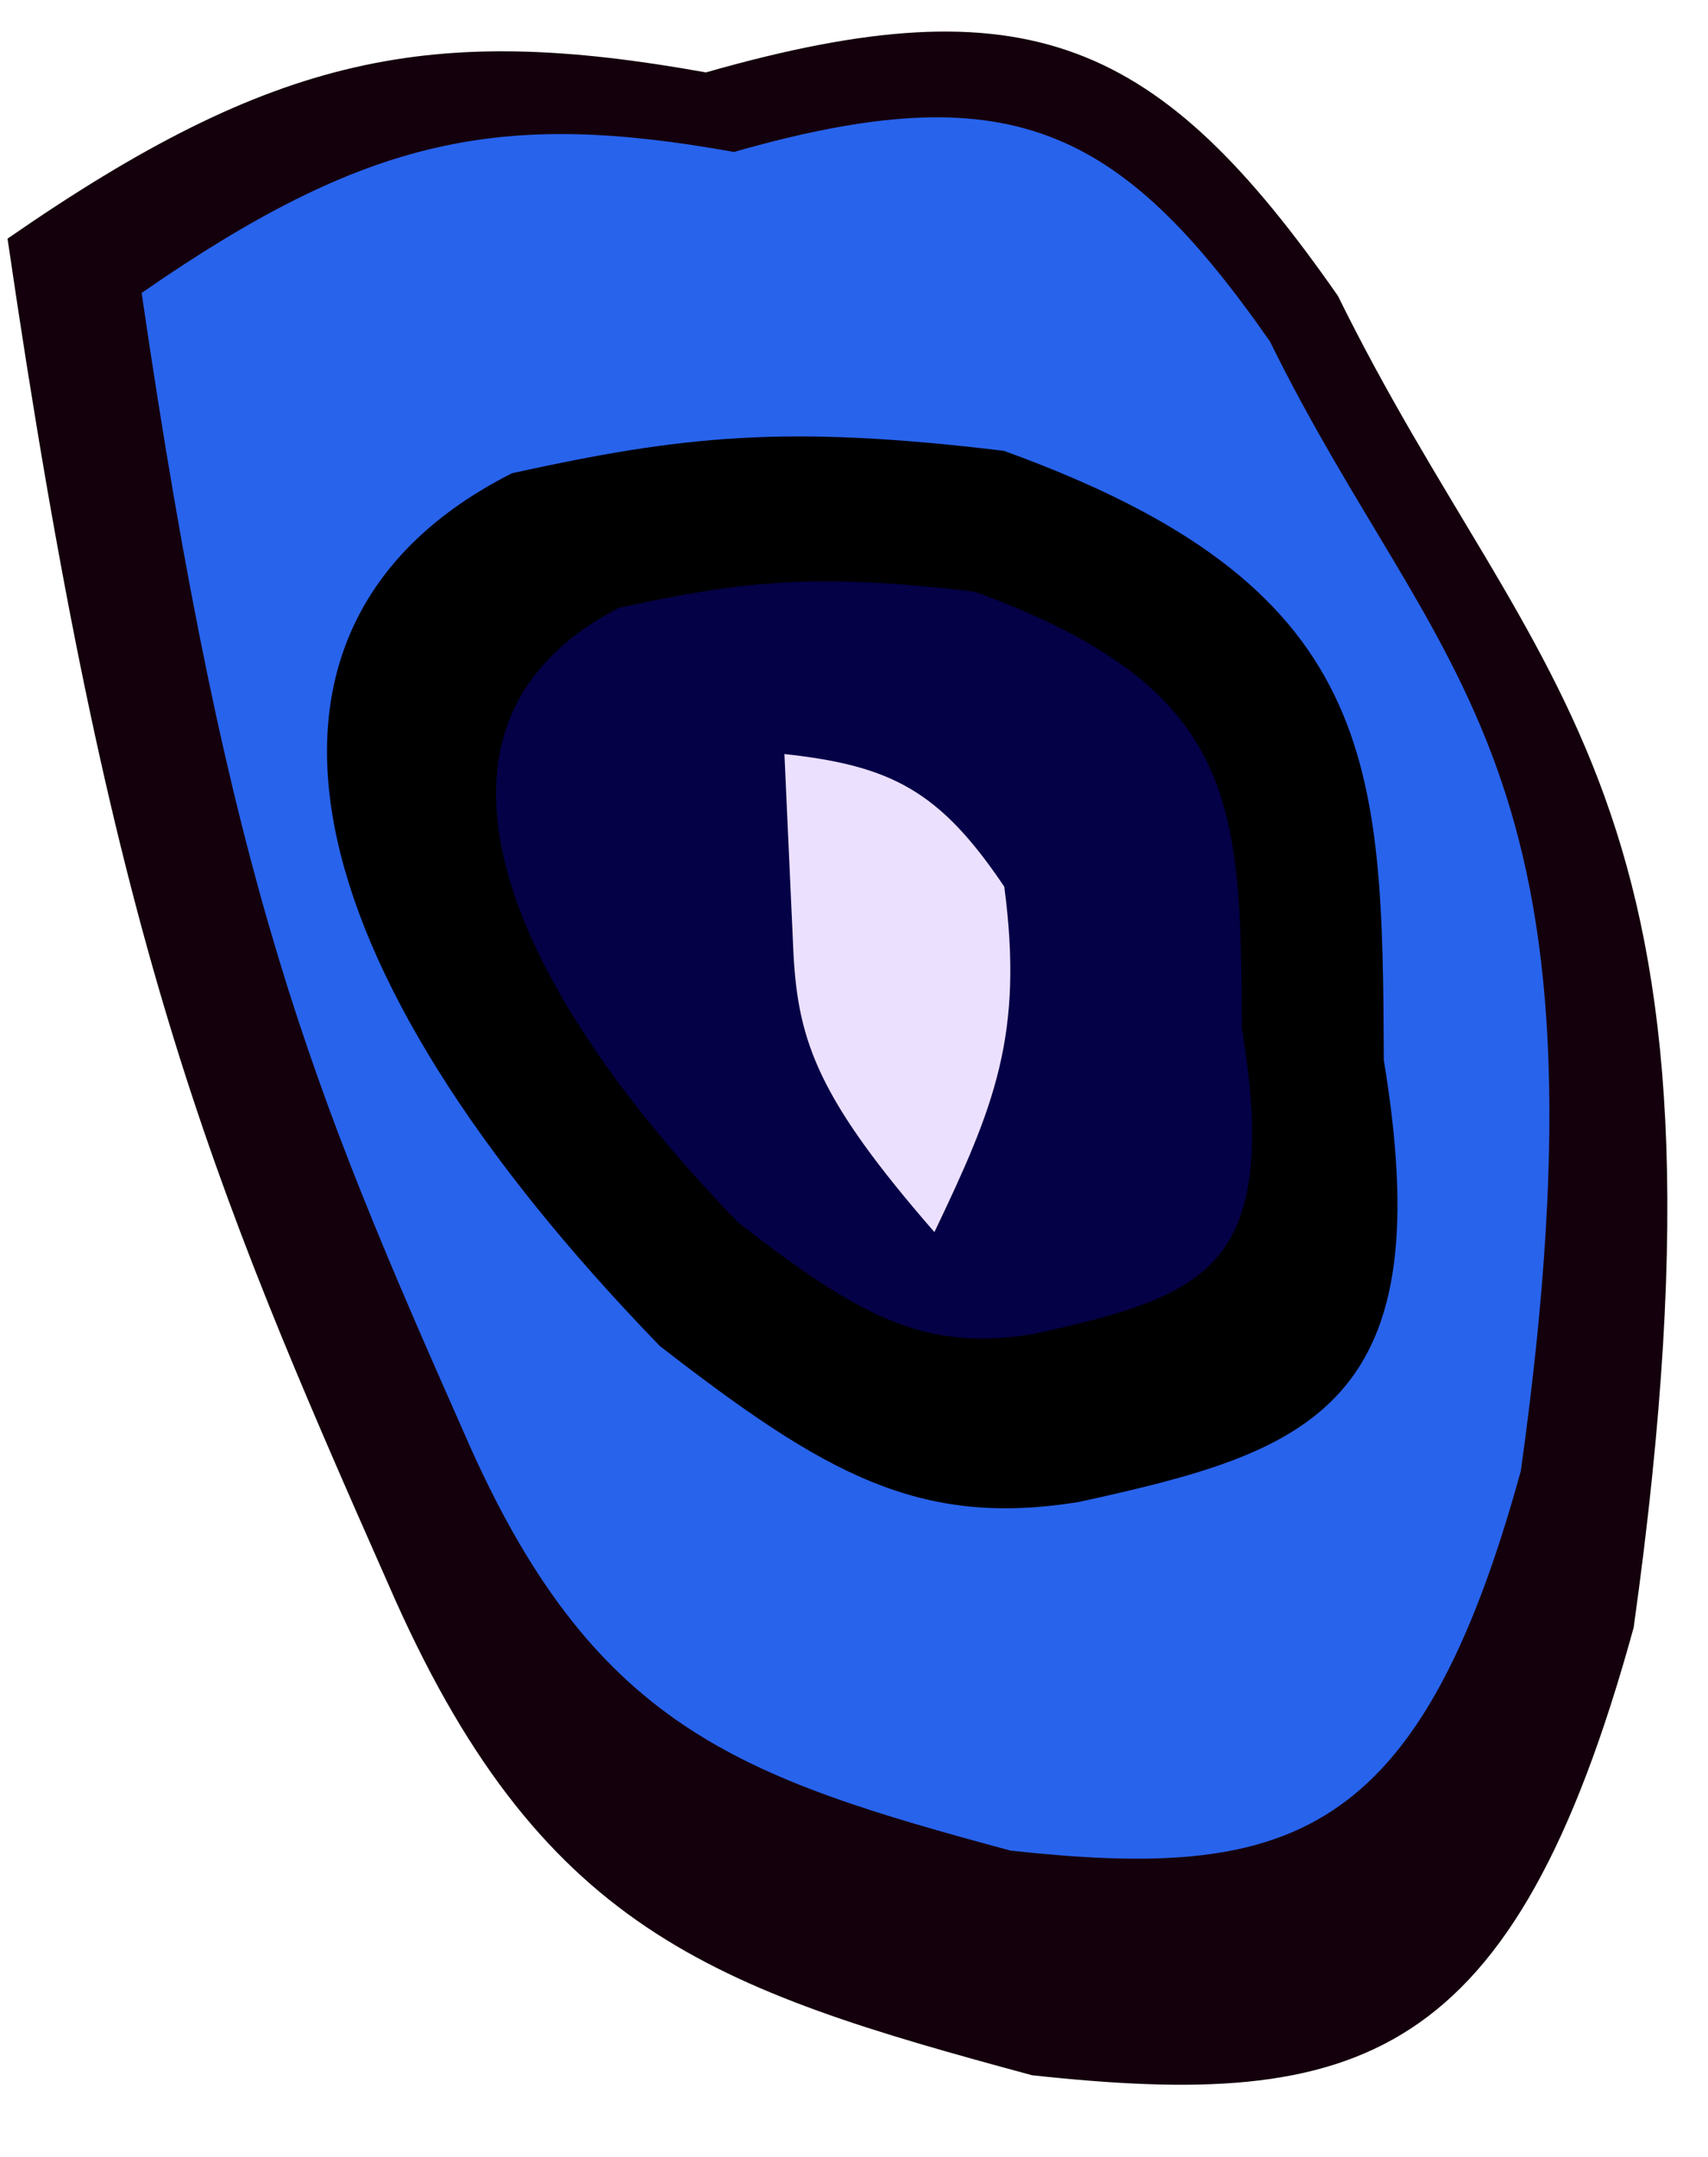
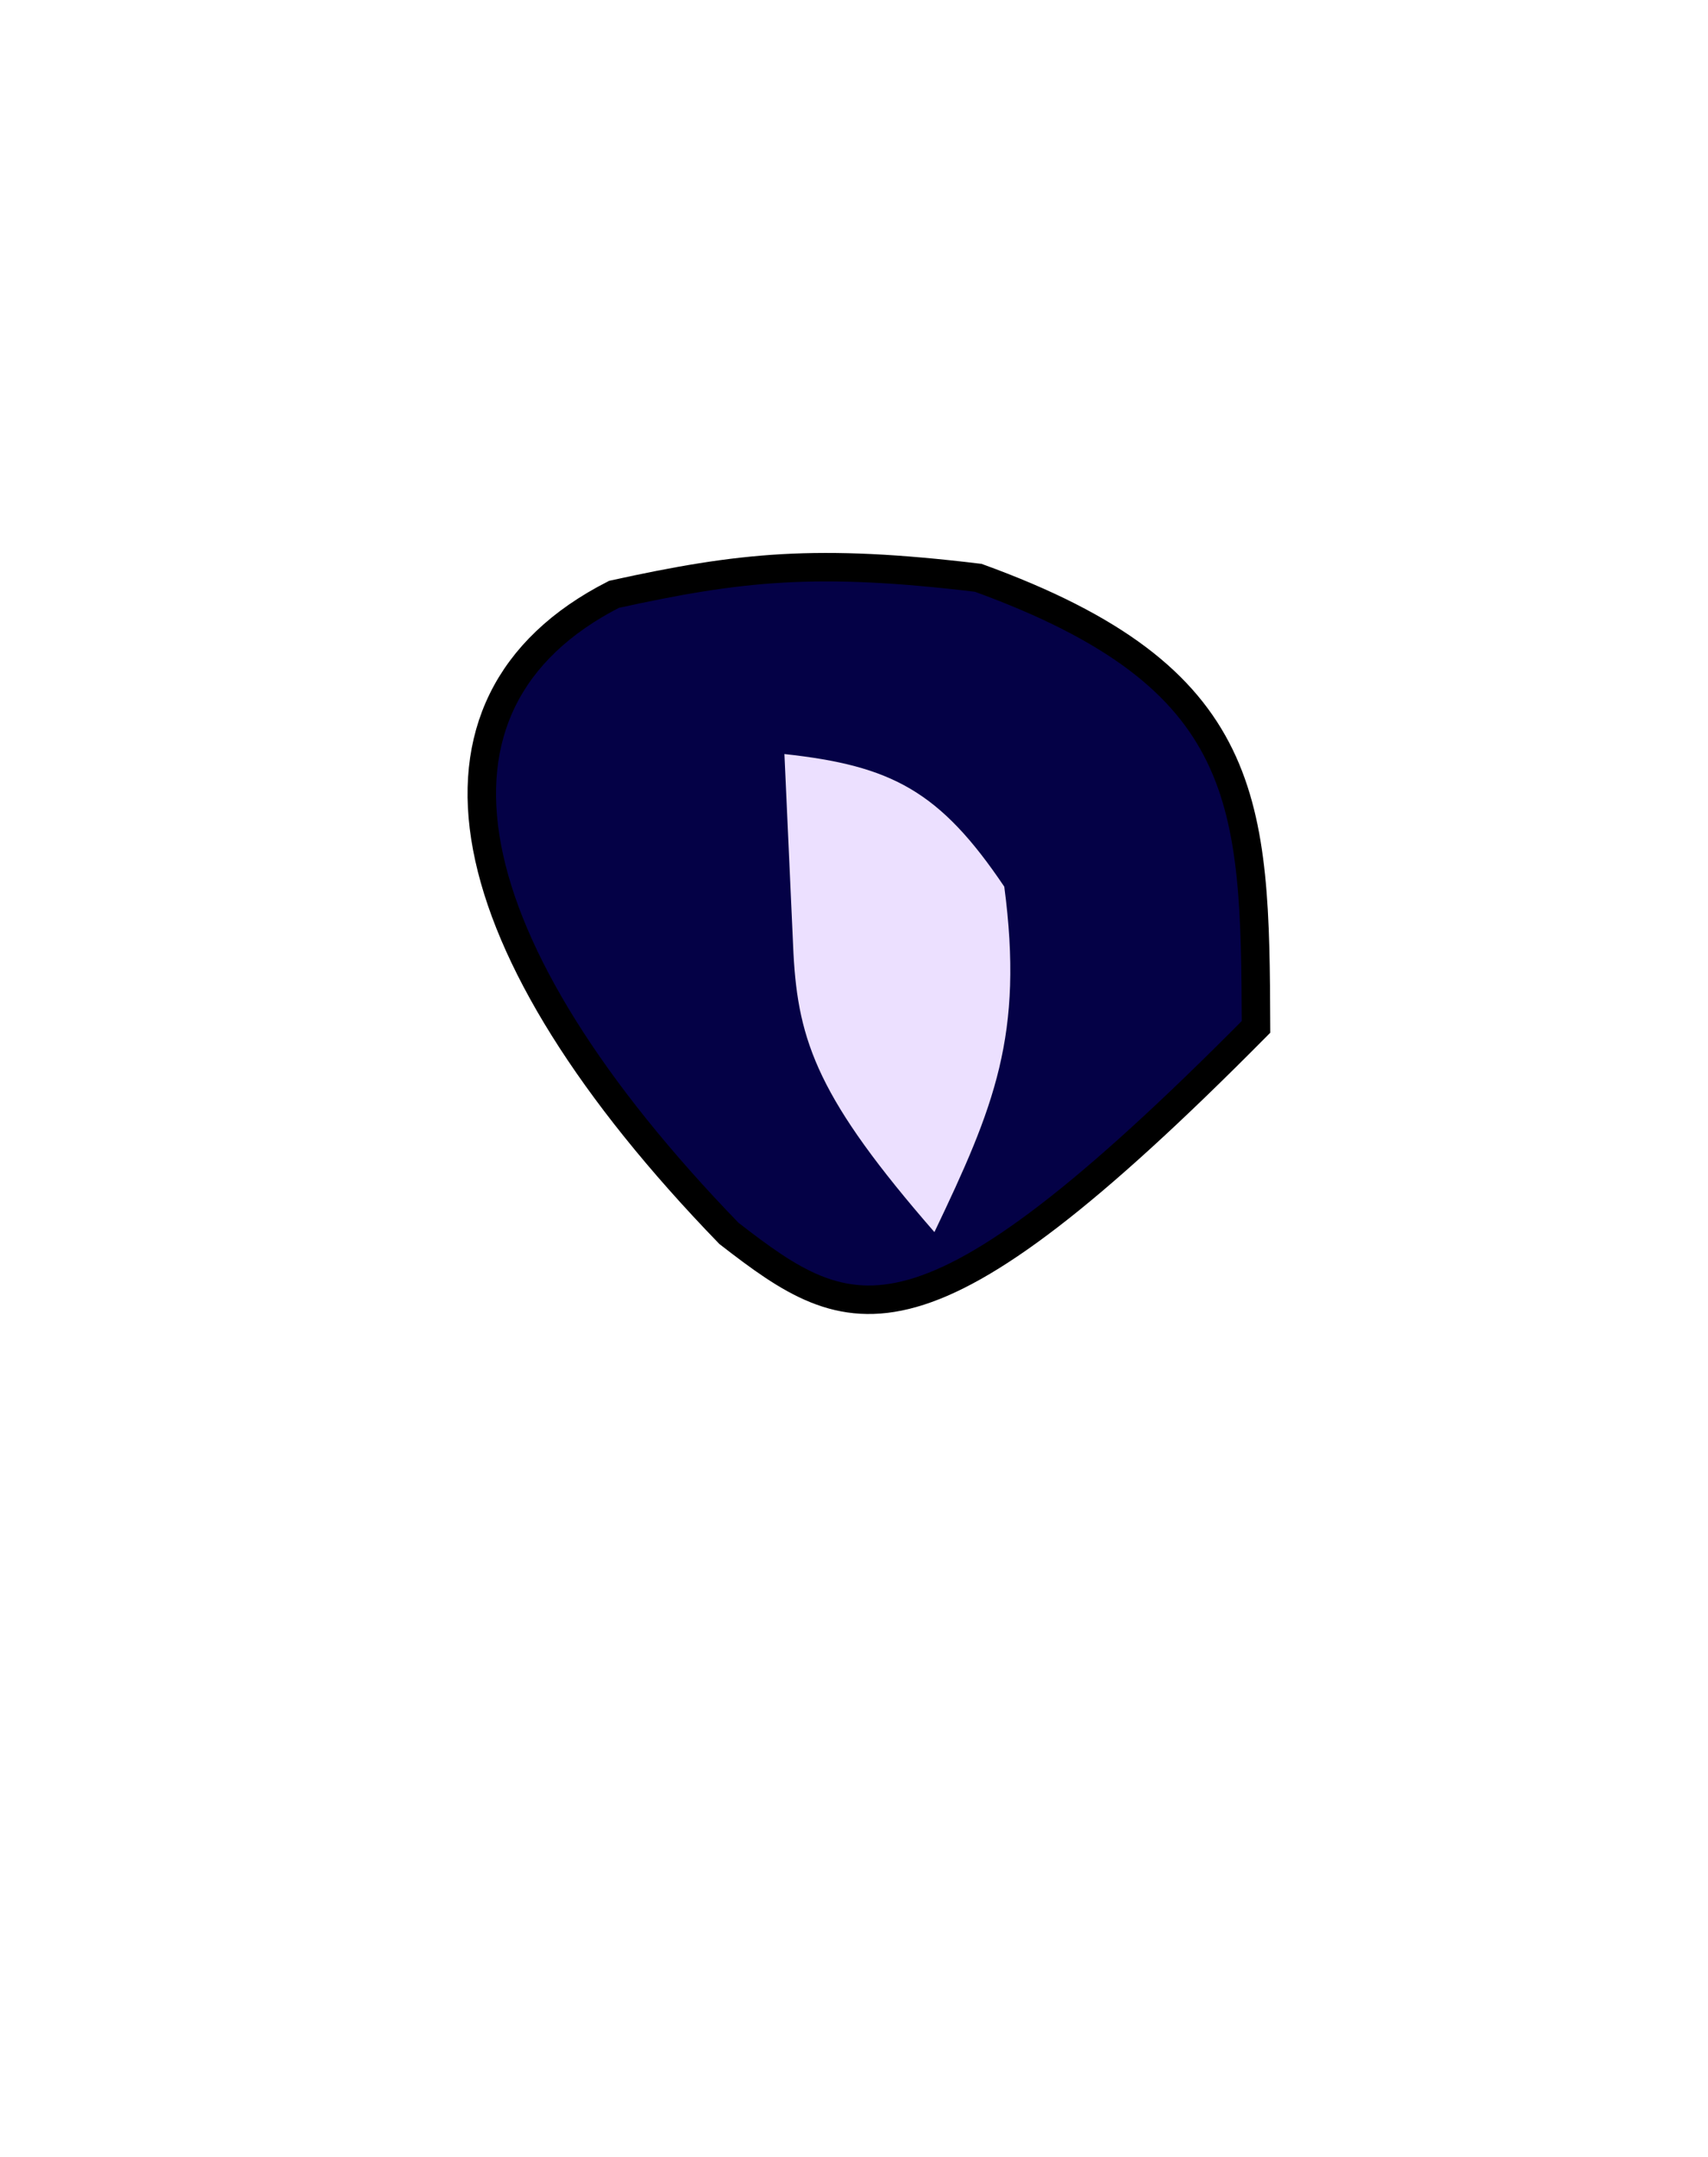
<svg xmlns="http://www.w3.org/2000/svg" width="61" height="77" viewBox="0 0 61 77" fill="none">
-   <path d="M36.861 74.088C48.56 75.353 54.053 73.712 58.345 58.105C62.563 27.99 54.89 24.99 47.783 10.564C41.404 1.421 36.746 -0.708 25.211 2.585C15.41 0.822 9.819 1.905 0.269 8.52C3.936 33.627 7.438 42.032 13.854 56.525C19.243 68.936 25.438 71.001 36.861 74.088Z" fill="#14000C" />
-   <path d="M36.093 66.069C46.016 67.142 50.674 65.749 54.315 52.514C57.892 26.971 51.384 24.427 45.356 12.192C39.946 4.438 35.996 2.632 26.212 5.425C17.9 3.93 13.158 4.848 5.058 10.458C8.169 31.753 11.138 38.881 16.58 51.173C21.151 61.699 26.405 63.45 36.093 66.069Z" fill="#2863EC" />
-   <path d="M48.913 37.886C50.902 49.873 46.693 51.318 38.404 53.128C32.959 53.992 29.75 52.202 23.908 47.676C10.748 34.09 8.296 22.558 18.46 17.377C24.454 16.063 28.065 15.672 35.734 16.593C48.766 21.32 48.868 27.253 48.913 37.886Z" fill="black" stroke="black" stroke-width="1.017" />
-   <path d="M44.858 36.66C46.356 45.685 43.187 46.773 36.946 48.136C32.847 48.787 30.43 47.439 26.032 44.032C16.122 33.802 14.277 25.119 21.929 21.218C26.443 20.228 29.161 19.934 34.936 20.628C44.748 24.187 44.825 28.654 44.858 36.66Z" fill="#040146" stroke="black" stroke-width="1.017" />
+   <path d="M44.858 36.66C32.847 48.787 30.43 47.439 26.032 44.032C16.122 33.802 14.277 25.119 21.929 21.218C26.443 20.228 29.161 19.934 34.936 20.628C44.748 24.187 44.825 28.654 44.858 36.66Z" fill="#040146" stroke="black" stroke-width="1.017" />
  <path d="M35.867 31.655C36.568 36.947 35.515 39.503 33.372 43.987C29.25 39.253 28.504 37.219 28.338 34.033L28.015 26.92C31.837 27.336 33.563 28.232 35.867 31.655Z" fill="#ECE0FF" />
</svg>